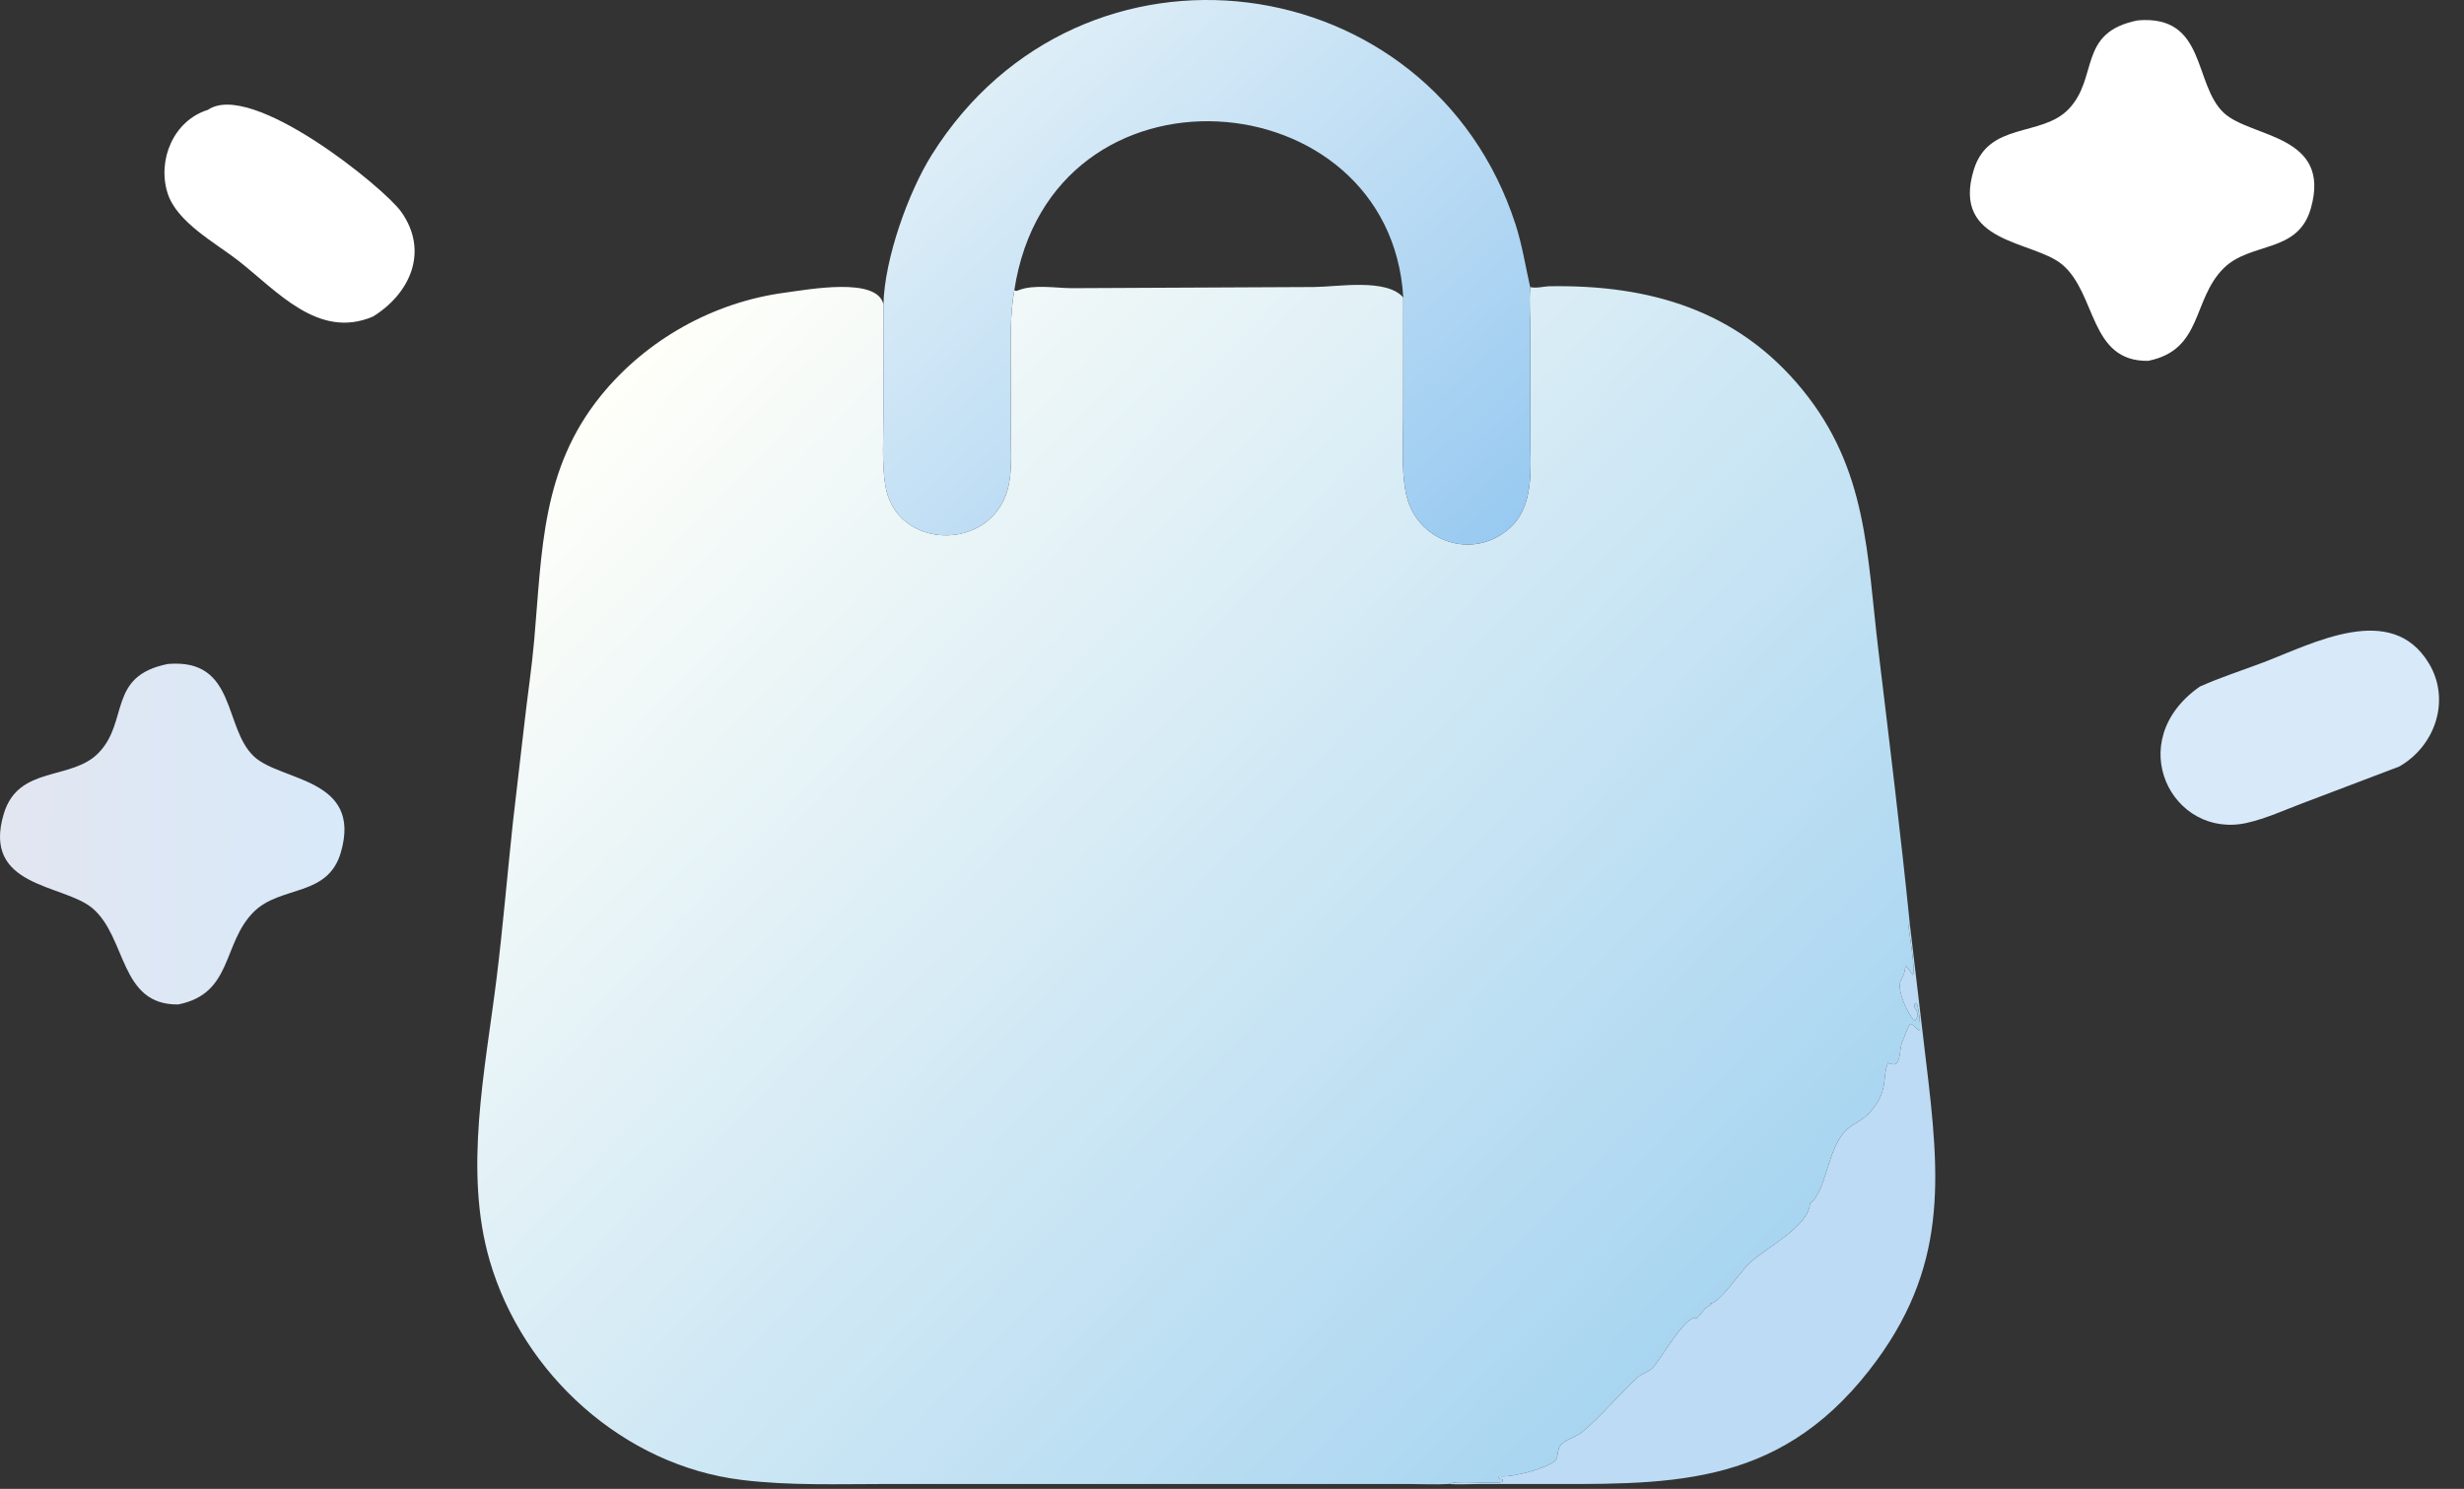
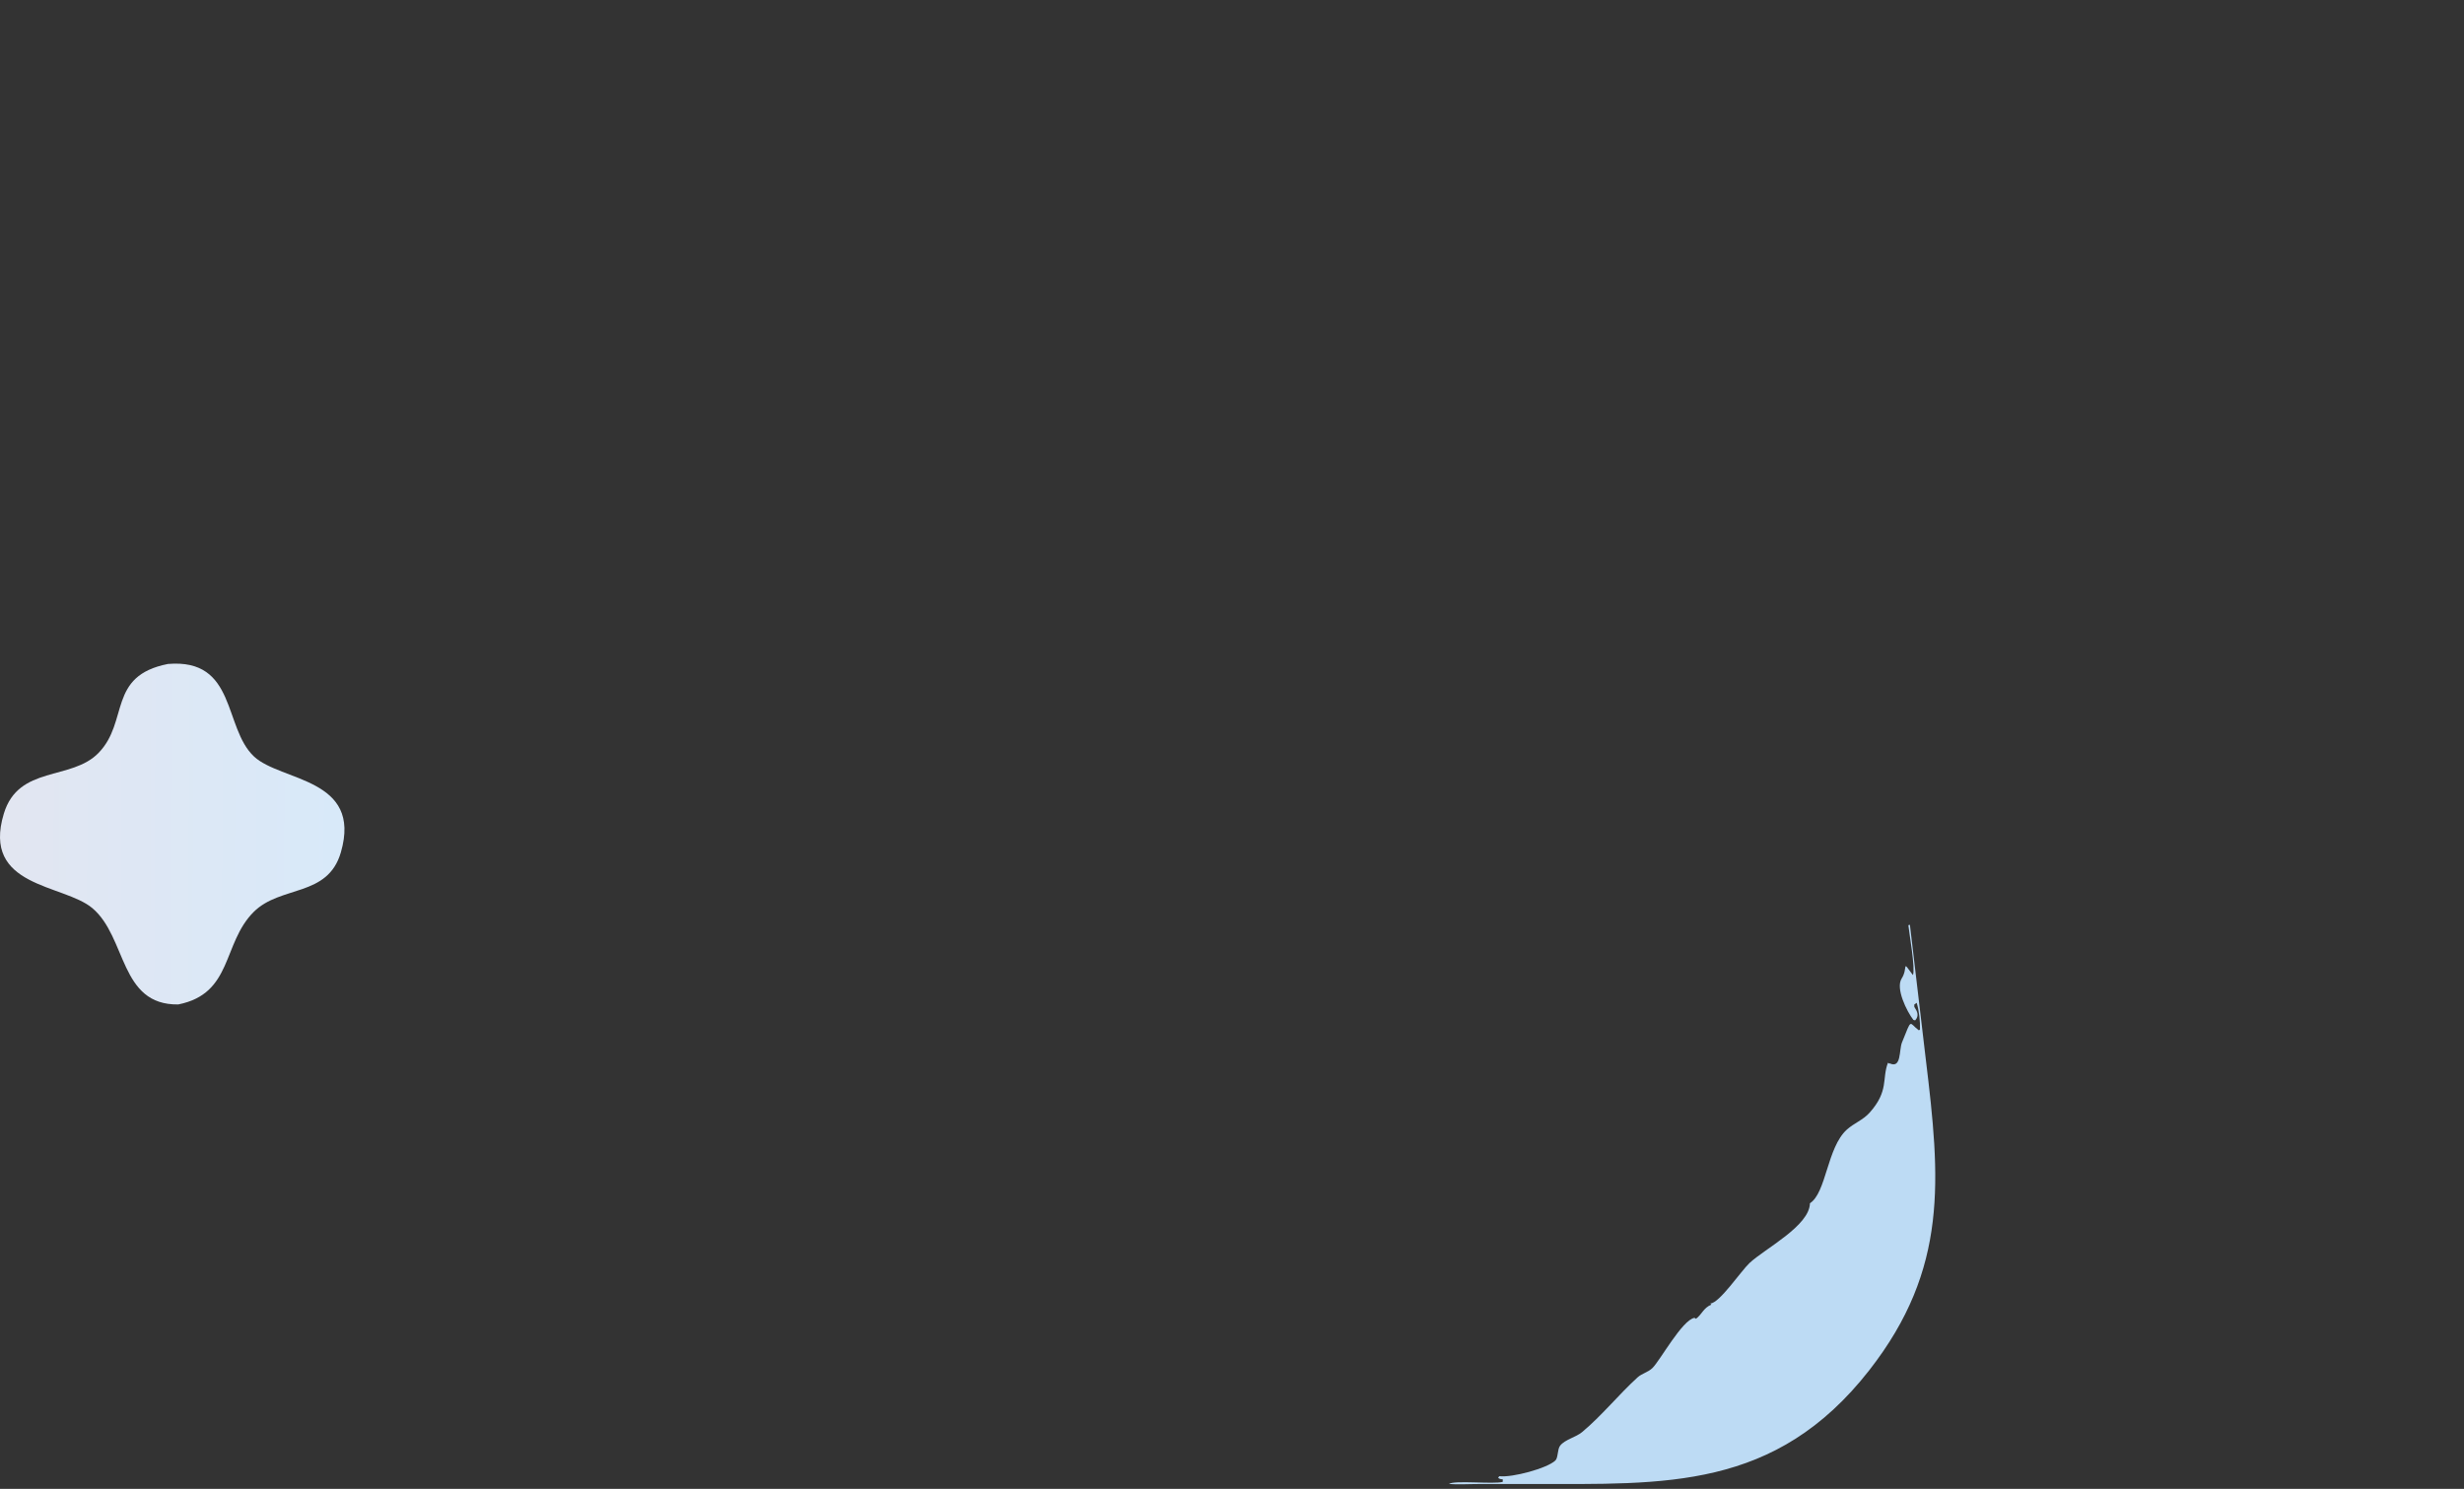
<svg xmlns="http://www.w3.org/2000/svg" width="369" height="223" viewBox="0 0 369 223" fill="none">
  <rect x="0" y="0" width="369" height="223" fill="#333333" stroke="none" />
  <path d="M286.021 138.514L288.404 158.691C290.563 176.528 291.838 190.01 279.931 205.242C265.874 223.222 249.322 222.274 229.409 222.271L221.026 222.281C219.702 222.284 218.31 222.381 216.997 222.27C217.708 221.675 223.673 222.335 225.039 221.958L225.055 221.586C224.728 221.532 224.6 221.565 224.347 221.337L224.53 221.11L224.527 221.105C226.471 221.341 231.688 219.927 232.922 218.76C233.365 218.34 233.205 217.075 233.651 216.518C234.388 215.601 235.995 215.275 236.918 214.508C239.882 212.043 242.359 208.929 245.23 206.311C245.894 205.706 246.818 205.543 247.473 204.895C248.641 203.74 251.917 197.702 253.761 197.386L253.985 197.526C254.885 196.869 255.088 195.897 256.289 195.409L256.131 195.231C257.465 195.233 260.751 190.346 261.991 189.186C264.321 187.005 270.981 183.634 271.051 180.225C273.521 178.634 273.599 171.892 276.574 169.195C277.637 168.23 278.996 167.768 279.992 166.65C282.899 163.387 281.807 161.591 282.732 159.184L282.98 159.332L282.968 159.258C284.78 160.131 284.374 157.275 284.832 156.143C286.373 152.343 285.832 153.195 287.358 154.321L287.533 154.215C287.574 153.042 287.397 151.318 287.033 150.201L286.676 150.462L286.682 150.818C287.127 151.489 287.444 152.136 286.807 152.833L286.542 152.765C285.551 151.489 283.848 148.038 284.782 146.572C285.821 144.941 284.694 143.64 286.473 146.047C286.854 145.119 285.94 139.951 285.787 138.575L286.021 138.514Z" fill="#BDDBF4" />
-   <path d="M132.301 45.617C132.455 38.754 136.04 28.763 139.555 23.165C161.954 -12.513 214.295 -5.371 226.948 33.559C227.95 36.643 228.44 39.842 229.154 42.998C230.109 43.23 231.168 42.887 232.138 42.873C246.96 42.643 260.155 46.395 269.912 58.35C279.706 70.35 279.553 82.924 281.325 97.614C282.968 111.231 284.641 124.868 286.022 138.514L285.787 138.575C285.94 139.951 286.854 145.119 286.474 146.046C284.694 143.64 285.822 144.941 284.782 146.572C283.849 148.038 285.551 151.489 286.543 152.765L286.808 152.833C287.445 152.136 287.128 151.489 286.682 150.818L286.676 150.462L287.034 150.201C287.398 151.318 287.574 153.042 287.533 154.215L287.359 154.321C285.833 153.195 286.374 152.343 284.833 156.143C284.375 157.275 284.781 160.131 282.969 159.258L282.981 159.332L282.733 159.184C281.808 161.591 282.899 163.387 279.993 166.65C278.997 167.768 277.638 168.23 276.574 169.195C273.6 171.892 273.521 178.634 271.051 180.225C270.982 183.634 264.322 187.005 261.991 189.186C260.751 190.346 257.465 195.233 256.131 195.231L256.29 195.409C255.089 195.897 254.886 196.869 253.986 197.526L253.762 197.386C251.917 197.702 248.641 203.74 247.474 204.895C246.819 205.543 245.894 205.706 245.231 206.311C242.36 208.929 239.883 212.043 236.919 214.508C235.996 215.275 234.388 215.601 233.652 216.518C233.205 217.075 233.366 218.34 232.923 218.76C231.689 219.927 226.472 221.341 224.528 221.105L224.53 221.11L224.348 221.337C224.601 221.565 224.728 221.532 225.056 221.586L225.039 221.958C223.674 222.335 217.709 221.675 216.998 222.27C215.008 222.389 212.948 222.277 210.953 222.275L132.81 222.274C125.58 222.274 118.273 222.545 111.083 221.665C93.363 219.496 78.309 205.844 73.344 188.849C69.401 175.357 72.68 160.166 74.362 146.569C75.324 138.782 75.974 130.945 76.815 123.144L78.539 108.307C79.004 104.178 79.633 100.053 79.998 95.911C81.185 82.444 81.075 70.241 90.017 59.228C96.819 50.852 106.851 45.265 117.512 43.839C121.115 43.357 131.43 41.426 132.301 45.617ZM132.301 45.617L132.294 62.379C132.294 65.729 132.047 69.372 132.578 72.684C134.14 82.406 148.267 82.724 150.885 73.368C151.629 70.708 151.379 67.585 151.374 64.838L151.36 54.215C151.358 50.623 151.266 47.036 151.901 43.484C152.246 43.593 152.149 43.619 152.516 43.474C154.827 42.559 158.1 43.155 160.543 43.162L196.817 42.988C200.314 42.968 207.628 41.642 210.153 44.558L210.144 62.619C210.143 66.259 209.839 70.227 210.535 73.802C211.95 81.073 220.456 84.028 225.99 79.186C229.902 75.763 229.167 69.961 229.165 65.309L229.167 49.666C229.174 47.51 228.988 45.296 229.142 43.15L229.154 42.998C228.44 39.842 227.95 36.643 226.948 33.559C214.295 -5.371 161.954 -12.513 139.555 23.165C136.04 28.763 132.455 38.754 132.301 45.617Z" fill="url(#paint0_linear_6_487)" />
-   <path d="M132.3 45.617C132.454 38.754 136.039 28.763 139.554 23.165C161.953 -12.513 214.294 -5.371 226.946 33.559C227.948 36.643 228.439 39.842 229.153 42.998L229.141 43.15C228.986 45.296 229.173 47.51 229.166 49.666L229.164 65.309C229.166 69.961 229.901 75.763 225.989 79.186C220.454 84.028 211.949 81.073 210.533 73.802C209.838 70.227 210.142 66.259 210.143 62.619L210.151 44.558C207.627 41.642 200.313 42.968 196.816 42.988L160.542 43.162C158.099 43.155 154.826 42.559 152.515 43.474C152.148 43.619 152.244 43.593 151.9 43.484C151.264 47.036 151.357 50.623 151.358 54.215L151.373 64.838C151.377 67.585 151.628 70.708 150.883 73.368C148.266 82.724 134.139 82.406 132.577 72.684C132.045 69.372 132.293 65.729 132.293 62.379L132.3 45.617ZM151.9 43.484C152.244 43.593 152.148 43.619 152.515 43.474C154.826 42.559 158.099 43.155 160.542 43.162L196.816 42.988C200.313 42.968 207.627 41.642 210.151 44.558C208.169 11.63 157.37 7.536 151.9 43.484Z" fill="url(#paint1_linear_6_487)" />
-   <path d="M31.137 16.453C37.654 11.97 57.524 28.113 60.084 31.725C64.256 37.608 61.467 43.949 55.849 47.416C47.695 50.898 41.505 43.602 35.731 39.076C32.336 36.413 26.465 33.308 25.09 28.911C23.542 23.955 25.976 18.058 31.137 16.453Z" fill="white" />
-   <path d="M329.428 102.842C332.472 101.47 335.772 100.419 338.9 99.233C346.36 96.408 358.137 89.993 363.76 99.389C367.041 104.871 364.683 111.758 359.287 114.817L344.807 120.313C342.125 121.329 339.329 122.604 336.537 123.241C325.327 125.8 317.704 111.055 329.428 102.842Z" fill="#D8E9F9" />
-   <path d="M320.153 3.05C330.473 2.193 328.426 12.624 333.053 16.925C337.077 20.663 349.27 20.106 346.05 31.255C344.09 38.041 337.011 36.158 332.973 40.211C328.267 44.935 329.889 52.415 321.694 54.049C312.868 54.177 314.008 43.974 308.827 39.622C304.498 35.985 292.214 36.565 295.575 25.468C297.78 18.19 305.696 20.573 309.763 16.37C314.346 11.635 311.065 4.841 320.153 3.05Z" fill="white" />
  <path d="M25.153 99.448C35.473 98.591 33.426 109.022 38.053 113.323C42.077 117.061 54.27 116.504 51.05 127.653C49.09 134.438 42.011 132.556 37.973 136.609C33.267 141.333 34.889 148.813 26.694 150.447C17.868 150.575 19.008 140.372 13.827 136.019C9.498 132.383 -2.786 132.963 0.575 121.865C2.78 114.588 10.696 116.97 14.763 112.768C19.346 108.033 16.065 101.239 25.153 99.448Z" fill="url(#paint2_linear_6_487)" />
  <defs>
    <linearGradient id="paint0_linear_6_487" x1="249.926" y1="203.347" x2="95.095" y2="53.697" gradientUnits="userSpaceOnUse">
      <stop stop-color="#A8D5F1" />
      <stop offset="1" stop-color="#FFFFF9" />
    </linearGradient>
    <linearGradient id="paint1_linear_6_487" x1="214.707" y1="89.065" x2="146.312" y2="14.678" gradientUnits="userSpaceOnUse">
      <stop stop-color="#99CAF1" />
      <stop offset="1" stop-color="#DEEEF7" />
    </linearGradient>
    <linearGradient id="paint2_linear_6_487" x1="51" y1="124.93" x2="0.452" y2="124.687" gradientUnits="userSpaceOnUse">
      <stop stop-color="#D8E9F9" />
      <stop offset="1" stop-color="#E2E6F1" />
    </linearGradient>
  </defs>
</svg>